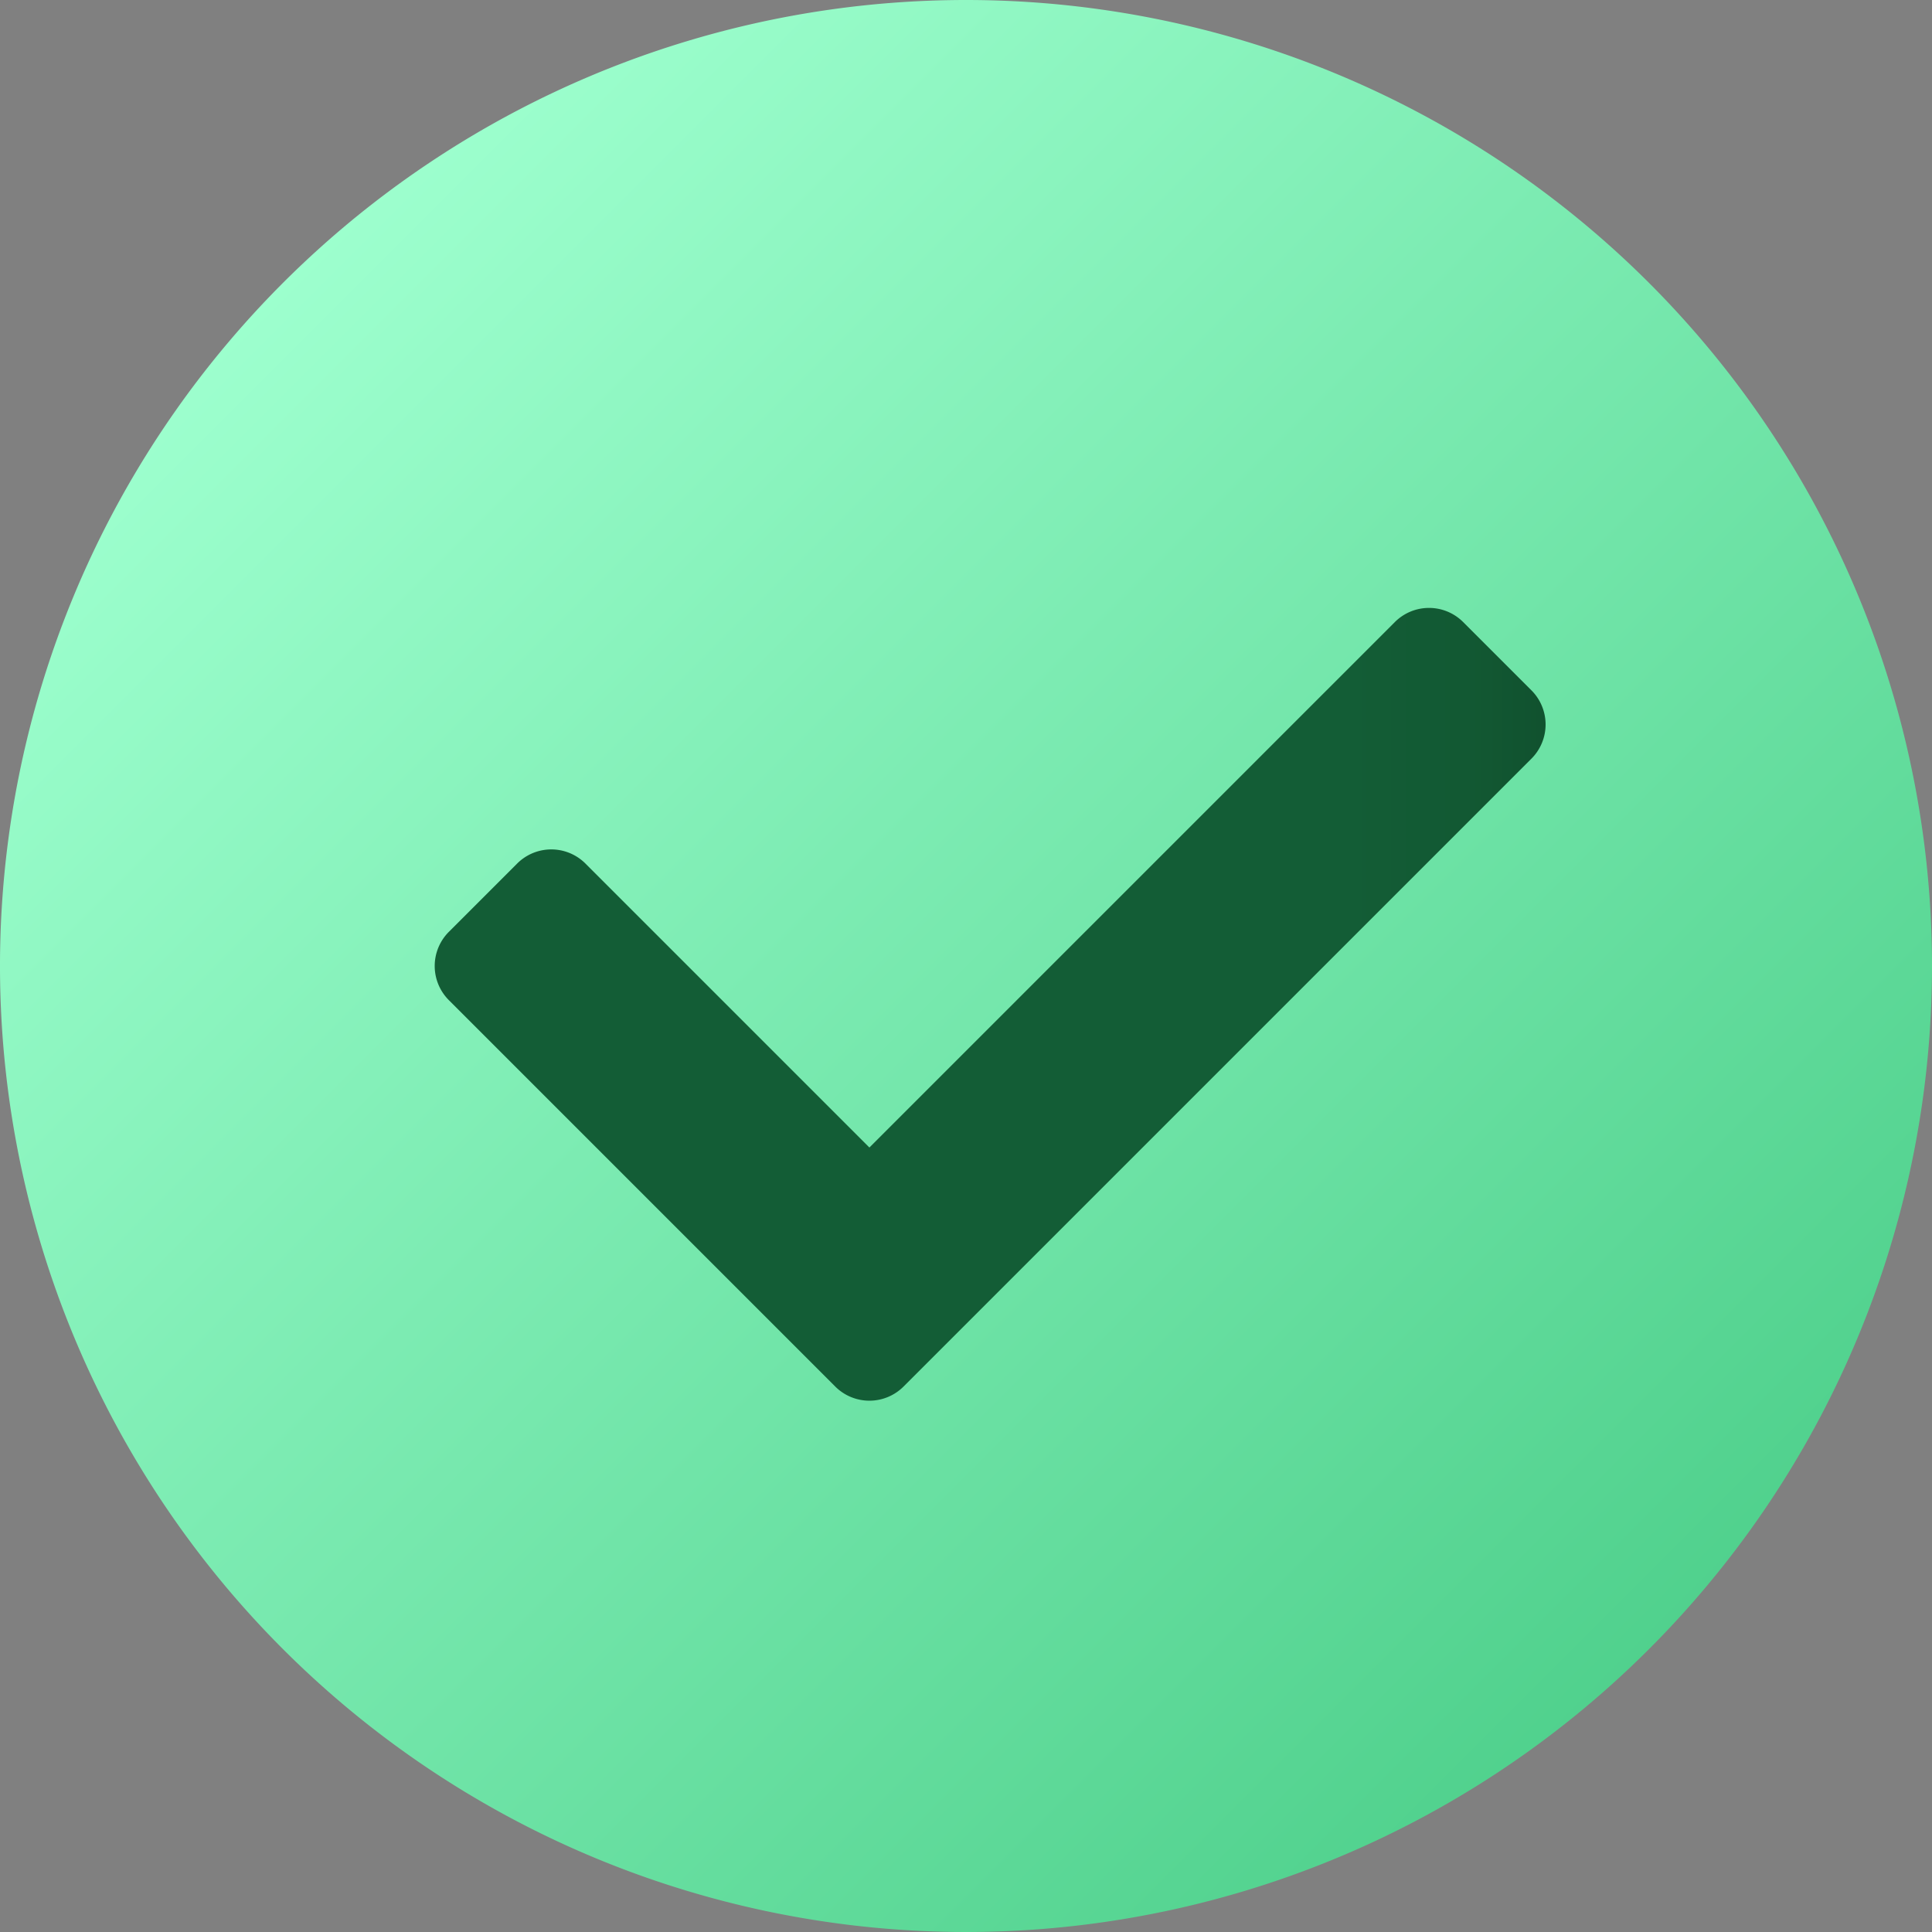
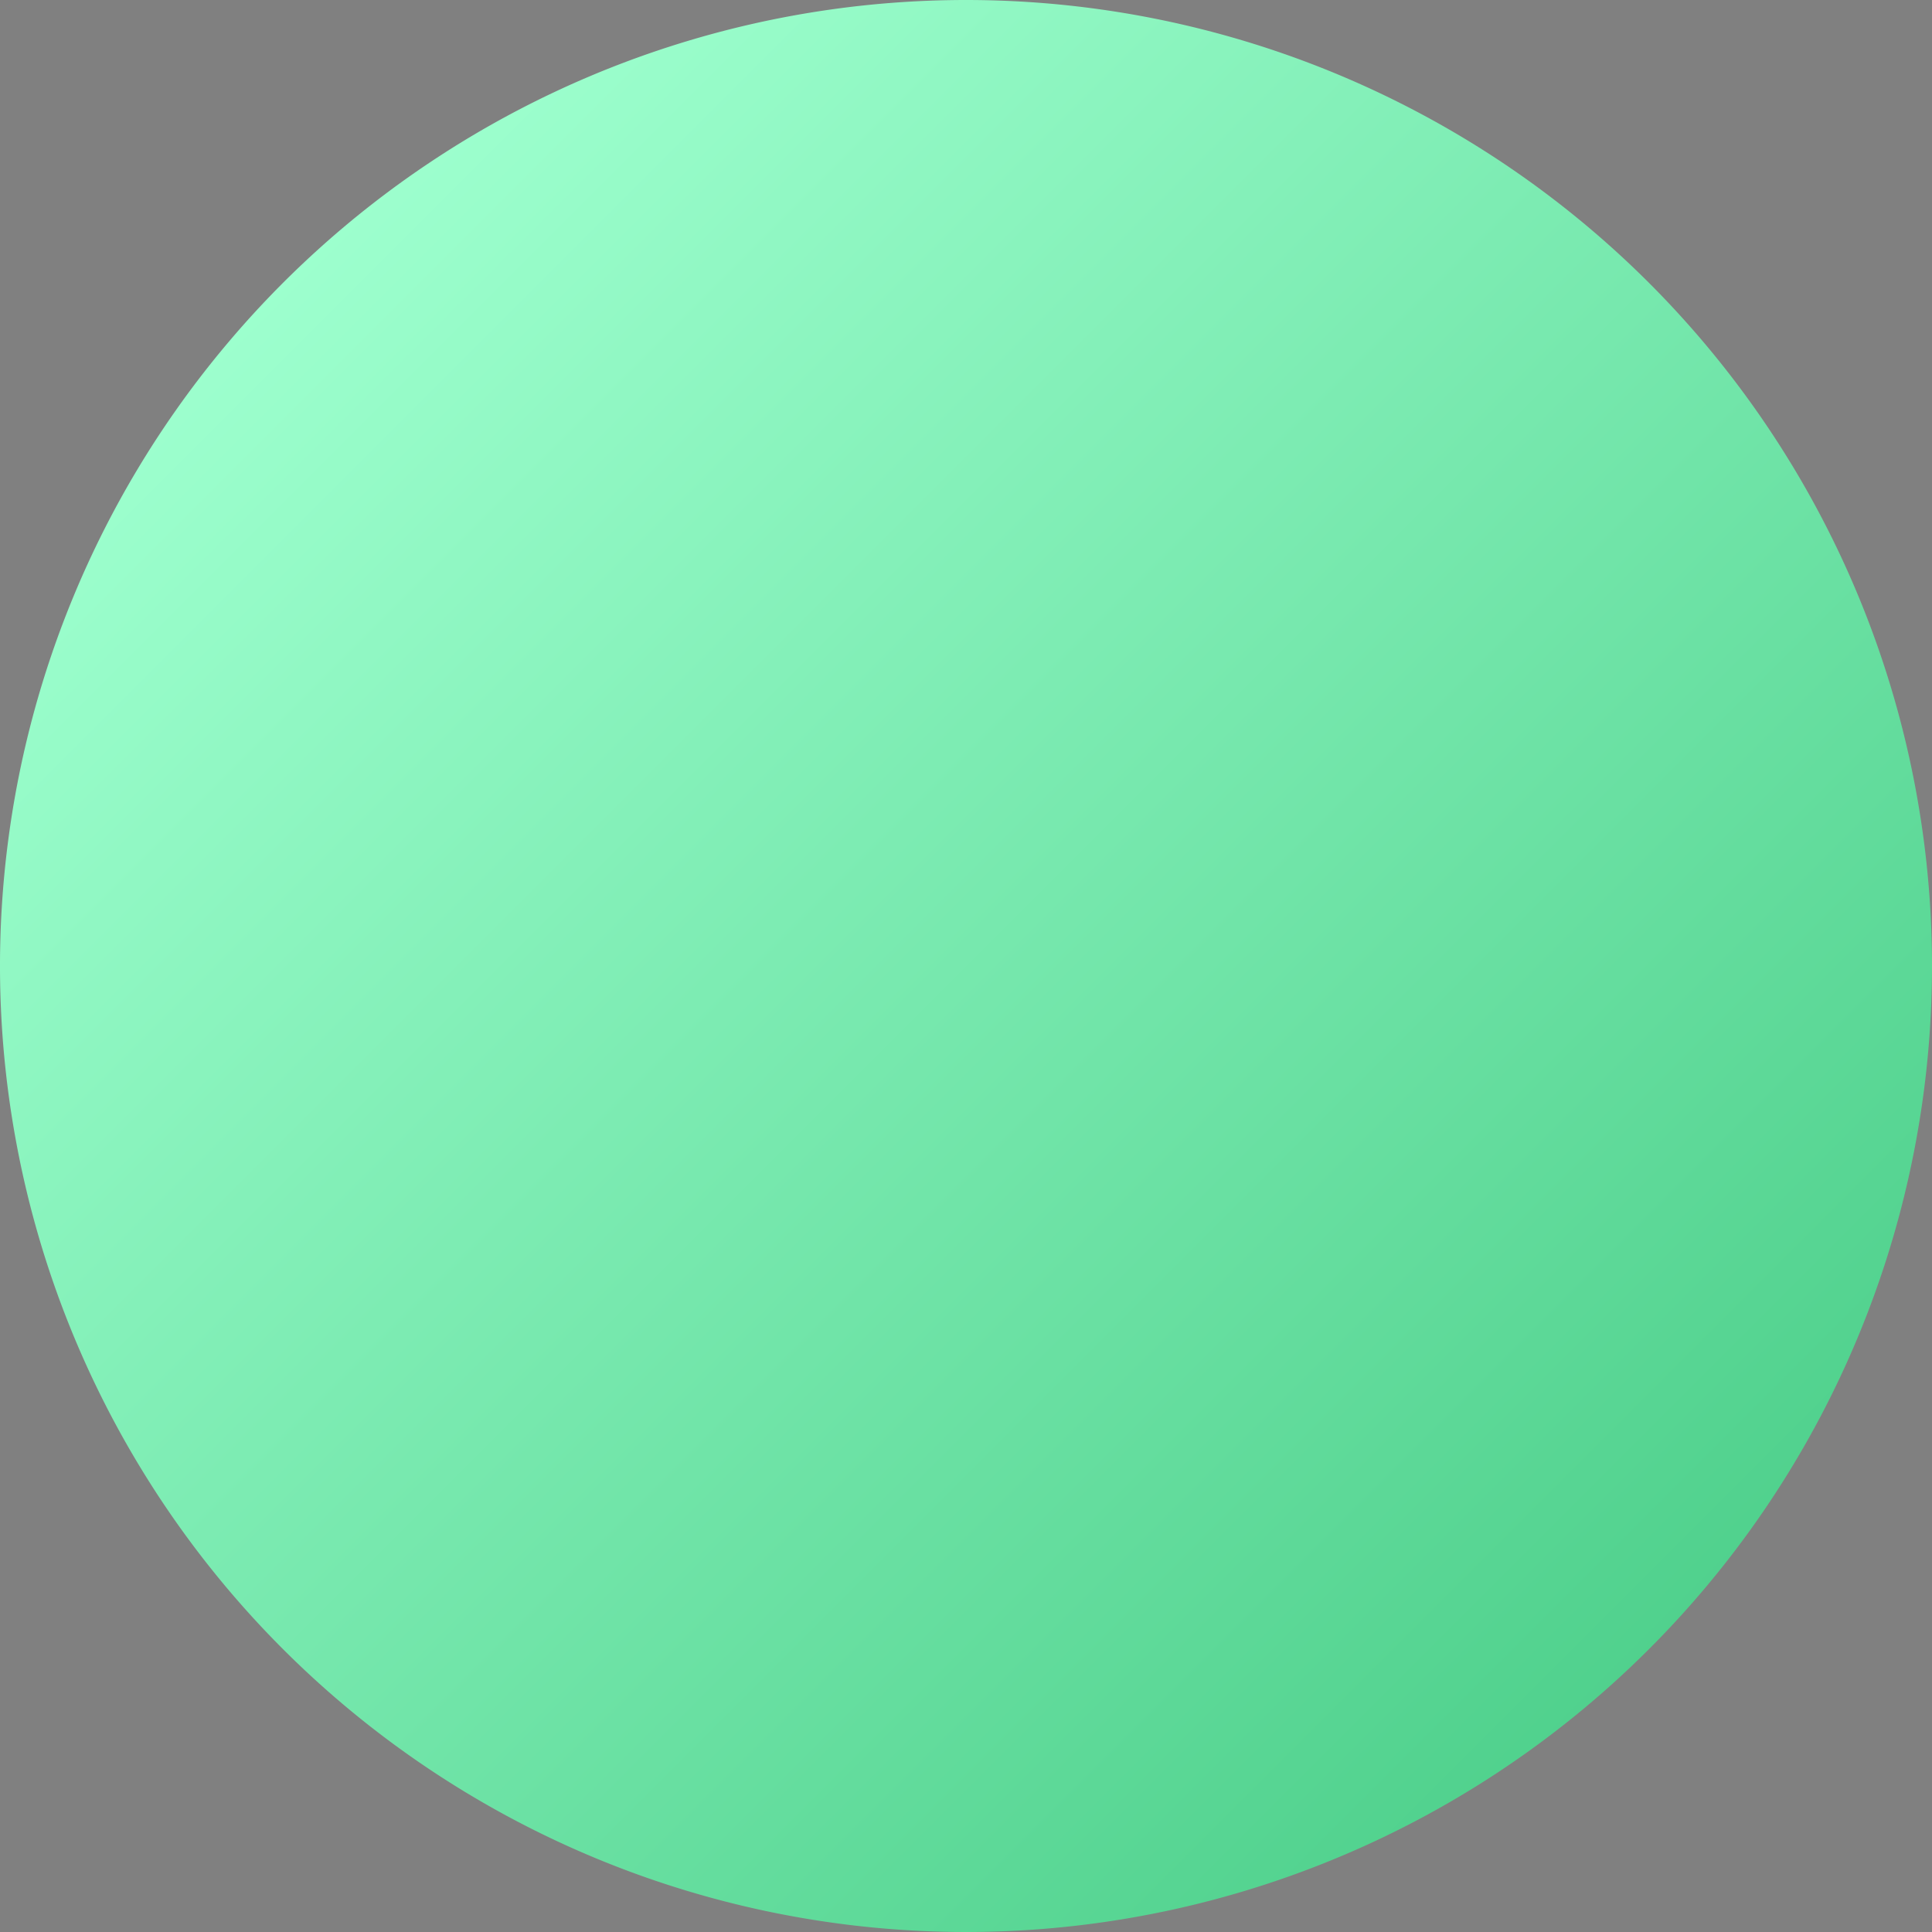
<svg xmlns="http://www.w3.org/2000/svg" width="40" height="40" viewBox="0 0 40 40">
  <rect x="0" y="0" width="40" height="40" fill="#808080" stroke="none" />
  <defs>
    <style>
      .cls-1 {
        fill: url(#linear-gradient);
      }

      .cls-2 {
        fill: url(#linear-gradient-2);
      }
    </style>
    <linearGradient id="linear-gradient" x1="0.146" y1="0.146" x2="0.854" y2="0.854" gradientUnits="objectBoundingBox">
      <stop offset="0" stop-color="#9dffce" />
      <stop offset="1" stop-color="#50d18d" />
    </linearGradient>
    <linearGradient id="linear-gradient-2" y1="0.5" x2="1" y2="0.5" gradientUnits="objectBoundingBox">
      <stop offset="0.824" stop-color="#135d36" />
      <stop offset="0.931" stop-color="#125933" />
      <stop offset="1" stop-color="#11522f" />
    </linearGradient>
  </defs>
  <g id="icons8-checked" transform="translate(-4 -4)">
    <path id="Path_640" data-name="Path 640" class="cls-1" d="M44,24A20,20,0,1,1,24,4,20,20,0,0,1,44,24Z" />
-     <path id="Path_641" data-name="Path 641" class="cls-2" d="M21.293,32.707l-8-8a1,1,0,0,1,0-1.414l1.414-1.414a1,1,0,0,1,1.414,0L22,27.758,32.879,16.879a1,1,0,0,1,1.414,0l1.414,1.414a1,1,0,0,1,0,1.414l-13,13A1,1,0,0,1,21.293,32.707Z" />
  </g>
</svg>